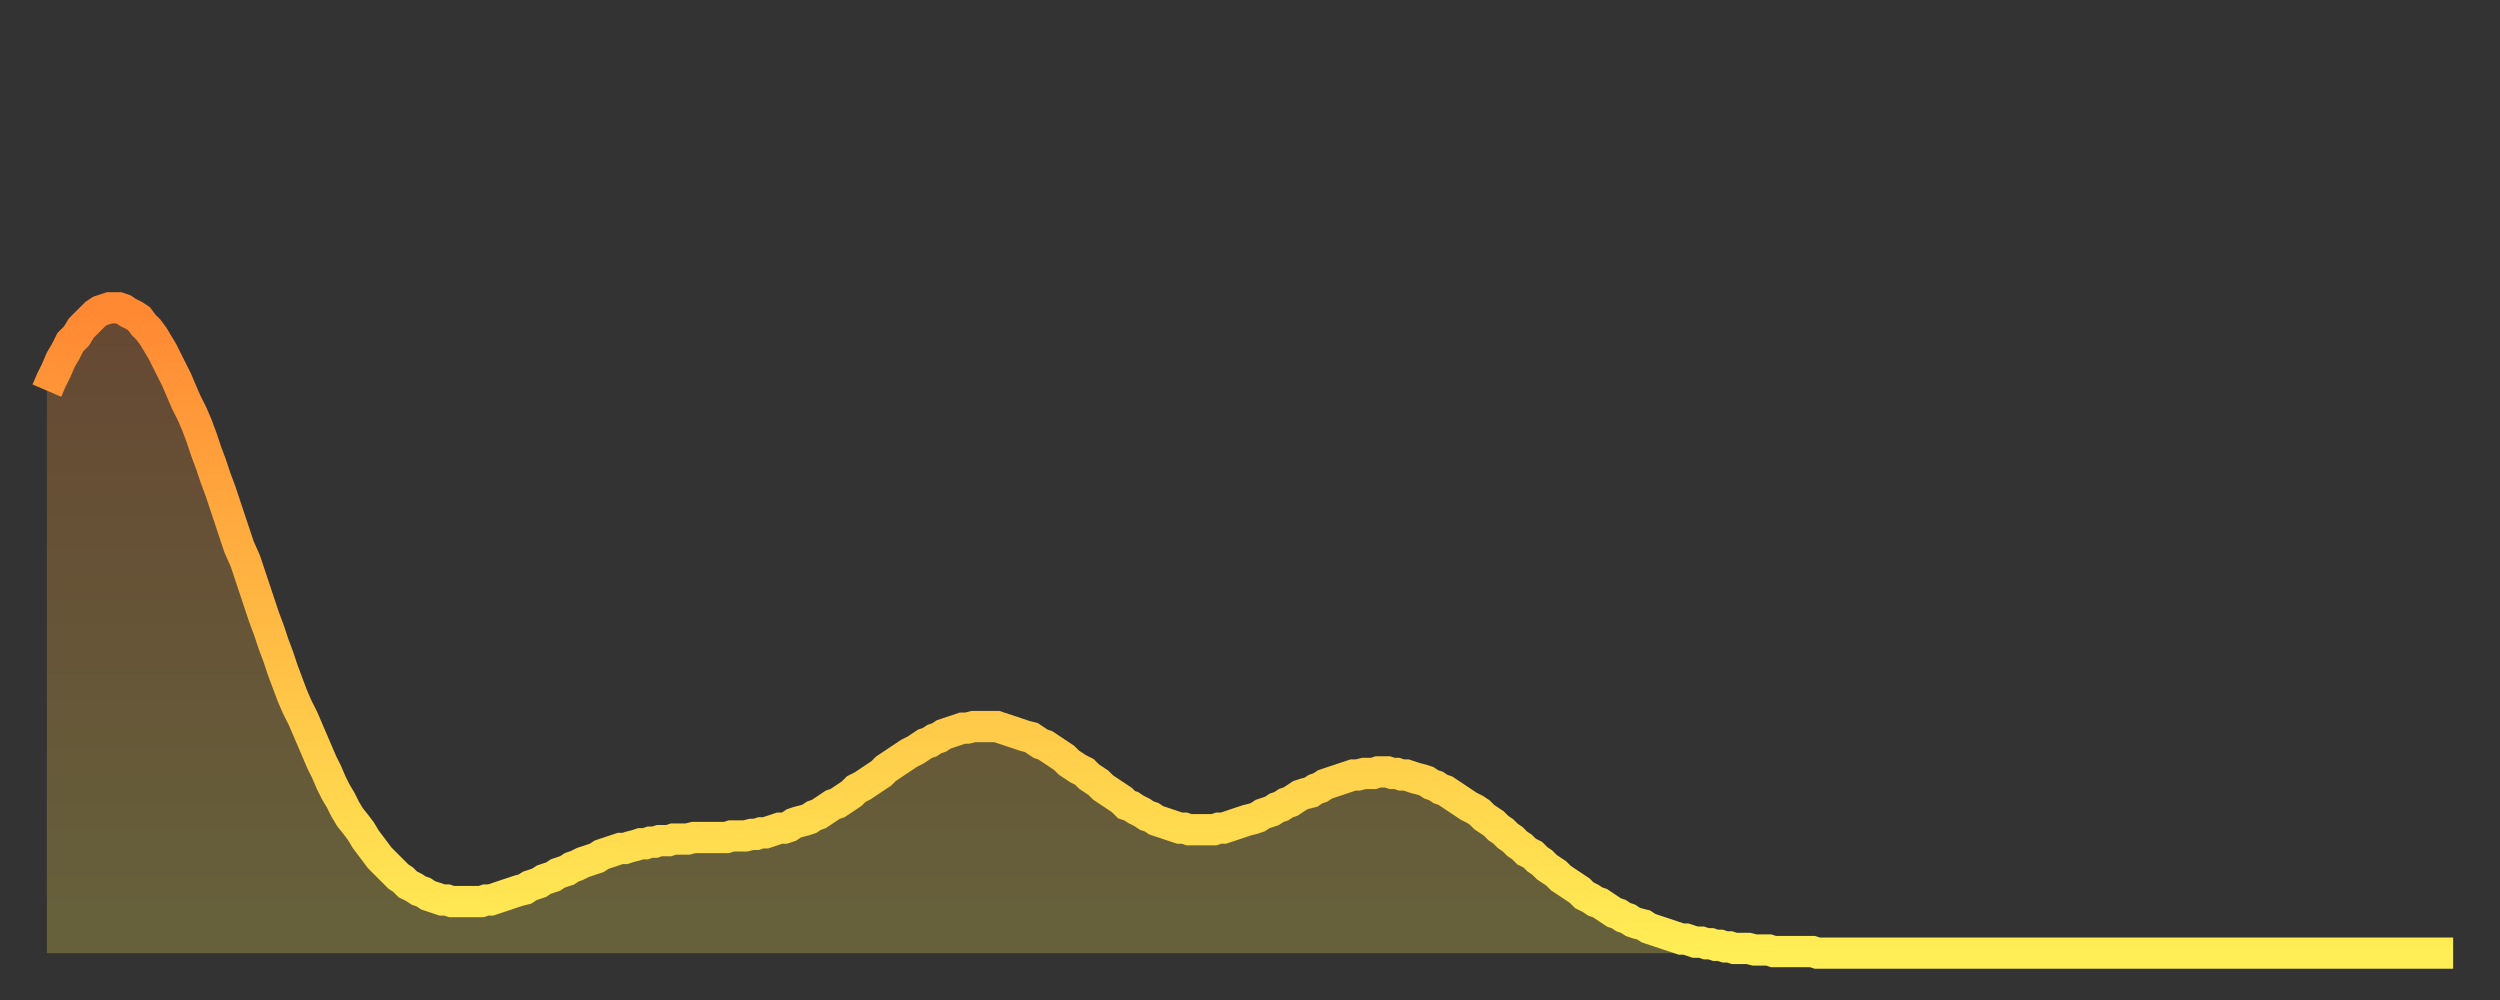
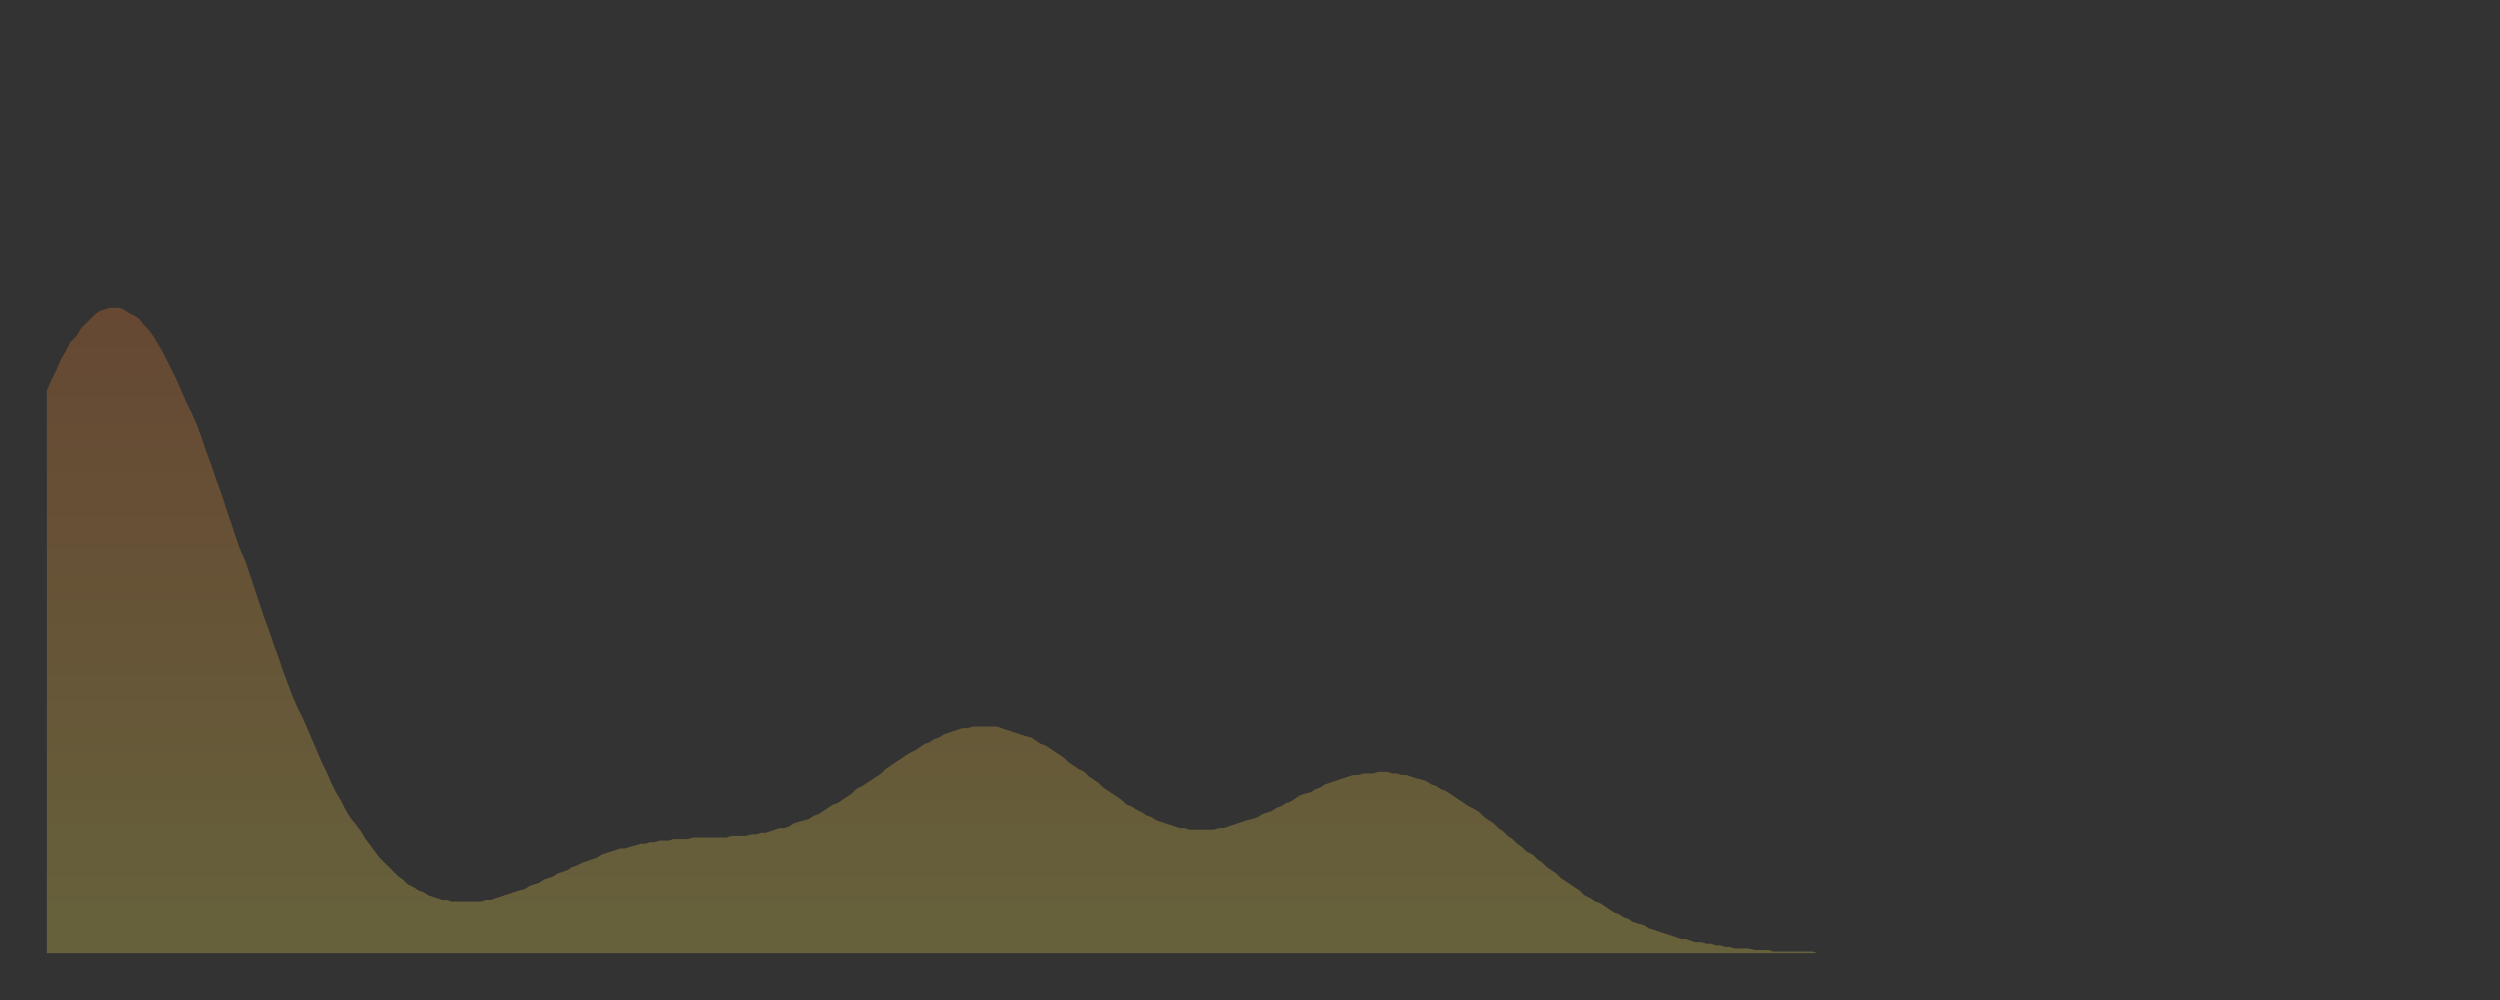
<svg xmlns="http://www.w3.org/2000/svg" baseProfile="full" height="64" version="1.1" width="160">
  <rect width="100%" height="100%" fill="#333333" stroke="none" />
  <defs>
    <linearGradient id="id1607696" x1="0" x2="0" y1="0" y2="1">
      <stop offset="0%" stop-color="#ff8833" />
      <stop offset="50%" stop-color="#ffbb44" />
      <stop offset="100%" stop-color="#ffee55" />
    </linearGradient>
  </defs>
  <g transform="translate(3,3)">
    <g>
-       <path d="M 0.0 22.0 0.3 21.3 0.6 20.7 0.9 20.0 1.2 19.5 1.5 18.9 1.9 18.5 2.2 18.0 2.5 17.7 2.8 17.4 3.1 17.1 3.4 16.9 3.7 16.8 4.0 16.7 4.3 16.7 4.6 16.7 4.9 16.8 5.2 17.0 5.6 17.2 5.9 17.4 6.2 17.8 6.5 18.1 6.8 18.5 7.1 19.0 7.4 19.5 7.7 20.1 8.0 20.7 8.3 21.3 8.6 22.0 8.9 22.7 9.3 23.5 9.6 24.2 9.9 25.0 10.2 25.9 10.5 26.7 10.8 27.6 11.1 28.4 11.4 29.3 11.7 30.2 12.0 31.1 12.3 32.0 12.7 32.9 13.0 33.8 13.3 34.7 13.6 35.6 13.9 36.5 14.2 37.3 14.5 38.2 14.8 39.0 15.1 39.9 15.4 40.7 15.7 41.5 16.0 42.2 16.4 43.0 16.7 43.7 17.0 44.4 17.3 45.1 17.6 45.8 17.9 46.4 18.2 47.1 18.5 47.7 18.8 48.2 19.1 48.8 19.4 49.3 19.8 49.8 20.1 50.2 20.4 50.7 20.7 51.1 21.0 51.5 21.3 51.9 21.6 52.2 21.9 52.5 22.2 52.8 22.5 53.1 22.8 53.3 23.1 53.6 23.5 53.8 23.8 54.0 24.1 54.1 24.4 54.3 24.7 54.4 25.0 54.5 25.3 54.6 25.6 54.6 25.9 54.7 26.2 54.7 26.5 54.7 26.8 54.7 27.2 54.7 27.5 54.7 27.8 54.7 28.1 54.6 28.4 54.6 28.7 54.5 29.0 54.4 29.3 54.3 29.6 54.2 29.9 54.1 30.2 54.0 30.6 53.9 30.9 53.7 31.2 53.6 31.5 53.5 31.8 53.3 32.1 53.2 32.4 53.1 32.7 52.9 33.0 52.8 33.3 52.7 33.6 52.5 33.9 52.4 34.3 52.2 34.6 52.1 34.9 52.0 35.2 51.9 35.5 51.7 35.8 51.6 36.1 51.5 36.4 51.4 36.7 51.3 37.0 51.3 37.3 51.2 37.7 51.1 38.0 51.0 38.3 51.0 38.6 50.9 38.9 50.9 39.2 50.8 39.5 50.8 39.8 50.8 40.1 50.7 40.4 50.7 40.7 50.7 41.0 50.7 41.4 50.6 41.7 50.6 42.0 50.6 42.3 50.6 42.6 50.6 42.9 50.6 43.2 50.6 43.5 50.6 43.8 50.5 44.1 50.5 44.4 50.5 44.7 50.5 45.1 50.4 45.4 50.4 45.7 50.3 46.0 50.3 46.3 50.2 46.6 50.1 46.9 50.0 47.2 50.0 47.5 49.9 47.8 49.7 48.1 49.6 48.5 49.5 48.8 49.4 49.1 49.2 49.4 49.1 49.7 48.9 50.0 48.7 50.3 48.5 50.6 48.4 50.9 48.2 51.2 48.0 51.5 47.8 51.8 47.5 52.2 47.3 52.5 47.1 52.8 46.9 53.1 46.7 53.4 46.5 53.7 46.2 54.0 46.0 54.3 45.8 54.6 45.6 54.9 45.4 55.2 45.2 55.6 45.0 55.9 44.8 56.2 44.6 56.5 44.5 56.8 44.3 57.1 44.2 57.4 44.0 57.7 43.9 58.0 43.8 58.3 43.7 58.6 43.6 58.9 43.6 59.3 43.5 59.6 43.5 59.9 43.5 60.2 43.5 60.5 43.5 60.8 43.5 61.1 43.6 61.4 43.7 61.7 43.8 62.0 43.9 62.3 44.0 62.6 44.1 63.0 44.2 63.3 44.4 63.6 44.6 63.9 44.7 64.2 44.9 64.5 45.1 64.8 45.3 65.1 45.5 65.4 45.8 65.7 46.0 66.0 46.2 66.4 46.4 66.7 46.7 67.0 46.9 67.3 47.1 67.6 47.4 67.9 47.6 68.2 47.8 68.5 48.0 68.8 48.2 69.1 48.5 69.4 48.6 69.7 48.8 70.1 49.0 70.4 49.2 70.7 49.3 71.0 49.5 71.3 49.6 71.6 49.7 71.9 49.8 72.2 49.9 72.5 50.0 72.8 50.0 73.1 50.1 73.5 50.1 73.8 50.1 74.1 50.1 74.4 50.1 74.7 50.1 75.0 50.0 75.3 50.0 75.6 49.9 75.9 49.8 76.2 49.7 76.5 49.6 76.8 49.5 77.2 49.4 77.5 49.3 77.8 49.1 78.1 49.0 78.4 48.9 78.7 48.7 79.0 48.6 79.3 48.4 79.6 48.3 79.9 48.1 80.2 47.9 80.5 47.8 80.9 47.7 81.2 47.5 81.5 47.4 81.8 47.2 82.1 47.1 82.4 47.0 82.7 46.9 83.0 46.8 83.3 46.7 83.6 46.6 83.9 46.6 84.3 46.5 84.6 46.5 84.9 46.5 85.2 46.4 85.5 46.4 85.8 46.4 86.1 46.5 86.4 46.5 86.7 46.6 87.0 46.6 87.3 46.7 87.6 46.8 88.0 46.9 88.3 47.0 88.6 47.2 88.9 47.3 89.2 47.5 89.5 47.6 89.8 47.8 90.1 48.0 90.4 48.2 90.7 48.4 91.0 48.6 91.4 48.8 91.7 49.0 92.0 49.3 92.3 49.5 92.6 49.7 92.9 50.0 93.2 50.2 93.5 50.5 93.8 50.7 94.1 51.0 94.4 51.2 94.7 51.5 95.1 51.7 95.4 52.0 95.7 52.2 96.0 52.5 96.3 52.7 96.6 52.9 96.9 53.2 97.2 53.4 97.5 53.6 97.8 53.8 98.1 54.0 98.4 54.3 98.8 54.5 99.1 54.7 99.4 54.8 99.7 55.0 100.0 55.2 100.3 55.4 100.6 55.5 100.9 55.7 101.2 55.8 101.5 56.0 101.8 56.1 102.2 56.2 102.5 56.4 102.8 56.5 103.1 56.6 103.4 56.7 103.7 56.8 104.0 56.9 104.3 57.0 104.6 57.1 104.9 57.1 105.2 57.2 105.5 57.3 105.9 57.3 106.2 57.4 106.5 57.4 106.8 57.5 107.1 57.5 107.4 57.6 107.7 57.6 108.0 57.7 108.3 57.7 108.6 57.7 108.9 57.7 109.3 57.8 109.6 57.8 109.9 57.8 110.2 57.8 110.5 57.9 110.8 57.9 111.1 57.9 111.4 57.9 111.7 57.9 112.0 57.9 112.3 57.9 112.6 57.9 113.0 57.9 113.3 58.0 113.6 58.0 113.9 58.0 114.2 58.0 114.5 58.0 114.8 58.0 115.1 58.0 115.4 58.0 115.7 58.0 116.0 58.0 116.3 58.0 116.7 58.0 117.0 58.0 117.3 58.0 117.6 58.0 117.9 58.0 118.2 58.0 118.5 58.0 118.8 58.0 119.1 58.0 119.4 58.0 119.7 58.0 120.1 58.0 120.4 58.0 120.7 58.0 121.0 58.0 121.3 58.0 121.6 58.0 121.9 58.0 122.2 58.0 122.5 58.0 122.8 58.0 123.1 58.0 123.4 58.0 123.8 58.0 124.1 58.0 124.4 58.0 124.7 58.0 125.0 58.0 125.3 58.0 125.6 58.0 125.9 58.0 126.2 58.0 126.5 58.0 126.8 58.0 127.2 58.0 127.5 58.0 127.8 58.0 128.1 58.0 128.4 58.0 128.7 58.0 129.0 58.0 129.3 58.0 129.6 58.0 129.9 58.0 130.2 58.0 130.5 58.0 130.9 58.0 131.2 58.0 131.5 58.0 131.8 58.0 132.1 58.0 132.4 58.0 132.7 58.0 133.0 58.0 133.3 58.0 133.6 58.0 133.9 58.0 134.2 58.0 134.6 58.0 134.9 58.0 135.2 58.0 135.5 58.0 135.8 58.0 136.1 58.0 136.4 58.0 136.7 58.0 137.0 58.0 137.3 58.0 137.6 58.0 138.0 58.0 138.3 58.0 138.6 58.0 138.9 58.0 139.2 58.0 139.5 58.0 139.8 58.0 140.1 58.0 140.4 58.0 140.7 58.0 141.0 58.0 141.3 58.0 141.7 58.0 142.0 58.0 142.3 58.0 142.6 58.0 142.9 58.0 143.2 58.0 143.5 58.0 143.8 58.0 144.1 58.0 144.4 58.0 144.7 58.0 145.1 58.0 145.4 58.0 145.7 58.0 146.0 58.0 146.3 58.0 146.6 58.0 146.9 58.0 147.2 58.0 147.5 58.0 147.8 58.0 148.1 58.0 148.4 58.0 148.8 58.0 149.1 58.0 149.4 58.0 149.7 58.0 150.0 58.0 150.3 58.0 150.6 58.0 150.9 58.0 151.2 58.0 151.5 58.0 151.8 58.0 152.1 58.0 152.5 58.0 152.8 58.0 153.1 58.0 153.4 58.0 153.7 58.0 154.0 58.0" fill="none" id="graph-curve" opacity="1" stroke="url(#id1607696)" stroke-width="2" />
      <path d="M 0 58 L 0.0 22.0 0.3 21.3 0.6 20.7 0.9 20.0 1.2 19.5 1.5 18.9 1.9 18.5 2.2 18.0 2.5 17.7 2.8 17.4 3.1 17.1 3.4 16.9 3.7 16.8 4.0 16.7 4.3 16.7 4.6 16.7 4.9 16.8 5.2 17.0 5.6 17.2 5.9 17.4 6.2 17.8 6.5 18.1 6.8 18.5 7.1 19.0 7.4 19.5 7.7 20.1 8.0 20.7 8.3 21.3 8.6 22.0 8.9 22.7 9.3 23.5 9.6 24.2 9.9 25.0 10.2 25.9 10.5 26.7 10.8 27.6 11.1 28.4 11.4 29.3 11.7 30.2 12.0 31.1 12.3 32.0 12.7 32.9 13.0 33.8 13.3 34.7 13.6 35.6 13.9 36.5 14.2 37.3 14.5 38.2 14.8 39.0 15.1 39.9 15.4 40.7 15.7 41.5 16.0 42.2 16.4 43.0 16.7 43.7 17.0 44.4 17.3 45.1 17.6 45.8 17.9 46.4 18.2 47.1 18.5 47.7 18.8 48.2 19.1 48.8 19.4 49.3 19.8 49.8 20.1 50.2 20.4 50.7 20.7 51.1 21.0 51.5 21.3 51.9 21.6 52.2 21.9 52.5 22.2 52.8 22.5 53.1 22.8 53.3 23.1 53.6 23.5 53.8 23.8 54.0 24.1 54.1 24.4 54.3 24.7 54.4 25.0 54.5 25.3 54.6 25.6 54.6 25.9 54.7 26.2 54.7 26.5 54.7 26.8 54.7 27.2 54.7 27.5 54.7 27.8 54.7 28.1 54.6 28.4 54.6 28.7 54.5 29.0 54.4 29.3 54.3 29.6 54.2 29.9 54.1 30.2 54.0 30.6 53.9 30.9 53.7 31.2 53.6 31.5 53.5 31.8 53.3 32.1 53.2 32.4 53.1 32.7 52.9 33.0 52.8 33.3 52.7 33.6 52.5 33.9 52.4 34.3 52.2 34.6 52.1 34.9 52.0 35.2 51.9 35.5 51.7 35.8 51.6 36.1 51.5 36.4 51.4 36.7 51.3 37.0 51.3 37.3 51.2 37.7 51.1 38.0 51.0 38.3 51.0 38.6 50.9 38.9 50.9 39.2 50.8 39.5 50.8 39.8 50.8 40.1 50.7 40.4 50.7 40.7 50.7 41.0 50.7 41.4 50.6 41.7 50.6 42.0 50.6 42.3 50.6 42.6 50.6 42.9 50.6 43.2 50.6 43.5 50.6 43.8 50.5 44.1 50.5 44.4 50.5 44.7 50.5 45.1 50.4 45.4 50.4 45.7 50.3 46.0 50.3 46.3 50.2 46.6 50.1 46.9 50.0 47.2 50.0 47.5 49.9 47.8 49.7 48.1 49.6 48.5 49.5 48.8 49.4 49.1 49.2 49.4 49.1 49.7 48.9 50.0 48.7 50.3 48.5 50.6 48.4 50.9 48.2 51.2 48.0 51.5 47.8 51.8 47.5 52.2 47.3 52.5 47.1 52.8 46.9 53.1 46.7 53.4 46.5 53.7 46.2 54.0 46.0 54.3 45.8 54.6 45.6 54.9 45.4 55.2 45.2 55.6 45.0 55.9 44.8 56.2 44.6 56.5 44.5 56.8 44.3 57.1 44.2 57.4 44.0 57.7 43.9 58.0 43.8 58.3 43.7 58.6 43.6 58.9 43.6 59.3 43.5 59.6 43.5 59.9 43.5 60.2 43.5 60.5 43.5 60.8 43.5 61.1 43.6 61.4 43.7 61.7 43.8 62.0 43.9 62.3 44.0 62.6 44.1 63.0 44.2 63.3 44.4 63.6 44.6 63.9 44.7 64.2 44.9 64.5 45.1 64.8 45.3 65.1 45.5 65.4 45.8 65.7 46.0 66.0 46.2 66.4 46.4 66.7 46.7 67.0 46.9 67.3 47.1 67.6 47.4 67.9 47.6 68.2 47.8 68.5 48.0 68.8 48.2 69.1 48.5 69.4 48.6 69.7 48.8 70.1 49.0 70.4 49.2 70.7 49.3 71.0 49.5 71.3 49.6 71.6 49.7 71.9 49.8 72.2 49.9 72.5 50.0 72.8 50.0 73.1 50.1 73.5 50.1 73.8 50.1 74.1 50.1 74.4 50.1 74.7 50.1 75.0 50.0 75.3 50.0 75.6 49.9 75.9 49.8 76.2 49.7 76.5 49.6 76.8 49.5 77.2 49.4 77.5 49.3 77.8 49.1 78.1 49.0 78.4 48.9 78.7 48.7 79.0 48.6 79.3 48.4 79.6 48.3 79.9 48.1 80.2 47.9 80.5 47.8 80.9 47.7 81.2 47.5 81.5 47.4 81.8 47.2 82.1 47.1 82.4 47.0 82.7 46.9 83.0 46.8 83.3 46.7 83.6 46.6 83.9 46.6 84.3 46.5 84.6 46.5 84.9 46.5 85.2 46.4 85.5 46.4 85.8 46.4 86.1 46.5 86.4 46.5 86.7 46.6 87.0 46.6 87.3 46.7 87.6 46.8 88.0 46.9 88.3 47.0 88.6 47.2 88.9 47.3 89.2 47.5 89.5 47.6 89.8 47.8 90.1 48.0 90.4 48.2 90.7 48.4 91.0 48.6 91.4 48.8 91.7 49.0 92.0 49.3 92.3 49.5 92.6 49.7 92.9 50.0 93.2 50.2 93.5 50.5 93.8 50.7 94.1 51.0 94.4 51.2 94.7 51.5 95.1 51.7 95.4 52.0 95.7 52.2 96.0 52.5 96.3 52.7 96.6 52.9 96.9 53.2 97.2 53.4 97.5 53.6 97.8 53.8 98.1 54.0 98.4 54.3 98.8 54.5 99.1 54.7 99.4 54.8 99.7 55.0 100.0 55.2 100.3 55.4 100.6 55.5 100.9 55.7 101.2 55.8 101.5 56.0 101.8 56.1 102.2 56.2 102.5 56.4 102.8 56.5 103.1 56.6 103.4 56.7 103.7 56.8 104.0 56.9 104.3 57.0 104.6 57.1 104.9 57.1 105.2 57.2 105.5 57.3 105.9 57.3 106.2 57.4 106.5 57.4 106.8 57.5 107.1 57.5 107.4 57.6 107.7 57.6 108.0 57.7 108.3 57.7 108.6 57.7 108.9 57.7 109.3 57.8 109.6 57.8 109.9 57.8 110.2 57.8 110.5 57.9 110.8 57.9 111.1 57.9 111.4 57.9 111.7 57.9 112.0 57.9 112.3 57.9 112.6 57.9 113.0 57.9 113.3 58.0 113.6 58.0 113.9 58.0 114.2 58.0 114.5 58.0 114.8 58.0 115.1 58.0 115.4 58.0 115.7 58.0 116.0 58.0 116.3 58.0 116.7 58.0 117.0 58.0 117.3 58.0 117.6 58.0 117.9 58.0 118.2 58.0 118.5 58.0 118.8 58.0 119.1 58.0 119.4 58.0 119.7 58.0 120.1 58.0 120.4 58.0 120.7 58.0 121.0 58.0 121.3 58.0 121.6 58.0 121.9 58.0 122.2 58.0 122.5 58.0 122.8 58.0 123.1 58.0 123.4 58.0 123.8 58.0 124.1 58.0 124.4 58.0 124.7 58.0 125.0 58.0 125.3 58.0 125.6 58.0 125.9 58.0 126.2 58.0 126.5 58.0 126.8 58.0 127.2 58.0 127.5 58.0 127.8 58.0 128.1 58.0 128.4 58.0 128.7 58.0 129.0 58.0 129.3 58.0 129.6 58.0 129.9 58.0 130.2 58.0 130.5 58.0 130.9 58.0 131.2 58.0 131.5 58.0 131.8 58.0 132.1 58.0 132.4 58.0 132.7 58.0 133.0 58.0 133.3 58.0 133.6 58.0 133.9 58.0 134.2 58.0 134.6 58.0 134.9 58.0 135.2 58.0 135.5 58.0 135.8 58.0 136.1 58.0 136.4 58.0 136.7 58.0 137.0 58.0 137.3 58.0 137.6 58.0 138.0 58.0 138.3 58.0 138.6 58.0 138.9 58.0 139.2 58.0 139.5 58.0 139.8 58.0 140.1 58.0 140.4 58.0 140.7 58.0 141.0 58.0 141.3 58.0 141.7 58.0 142.0 58.0 142.3 58.0 142.6 58.0 142.9 58.0 143.2 58.0 143.5 58.0 143.8 58.0 144.1 58.0 144.4 58.0 144.7 58.0 145.1 58.0 145.4 58.0 145.7 58.0 146.0 58.0 146.3 58.0 146.6 58.0 146.9 58.0 147.2 58.0 147.5 58.0 147.8 58.0 148.1 58.0 148.4 58.0 148.8 58.0 149.1 58.0 149.4 58.0 149.7 58.0 150.0 58.0 150.3 58.0 150.6 58.0 150.9 58.0 151.2 58.0 151.5 58.0 151.8 58.0 152.1 58.0 152.5 58.0 152.8 58.0 153.1 58.0 153.4 58.0 153.7 58.0 154.0 58.0 154 58" fill="url(#id1607696)" fill-opacity=".25" id="graph-shadow" />
    </g>
  </g>
</svg>